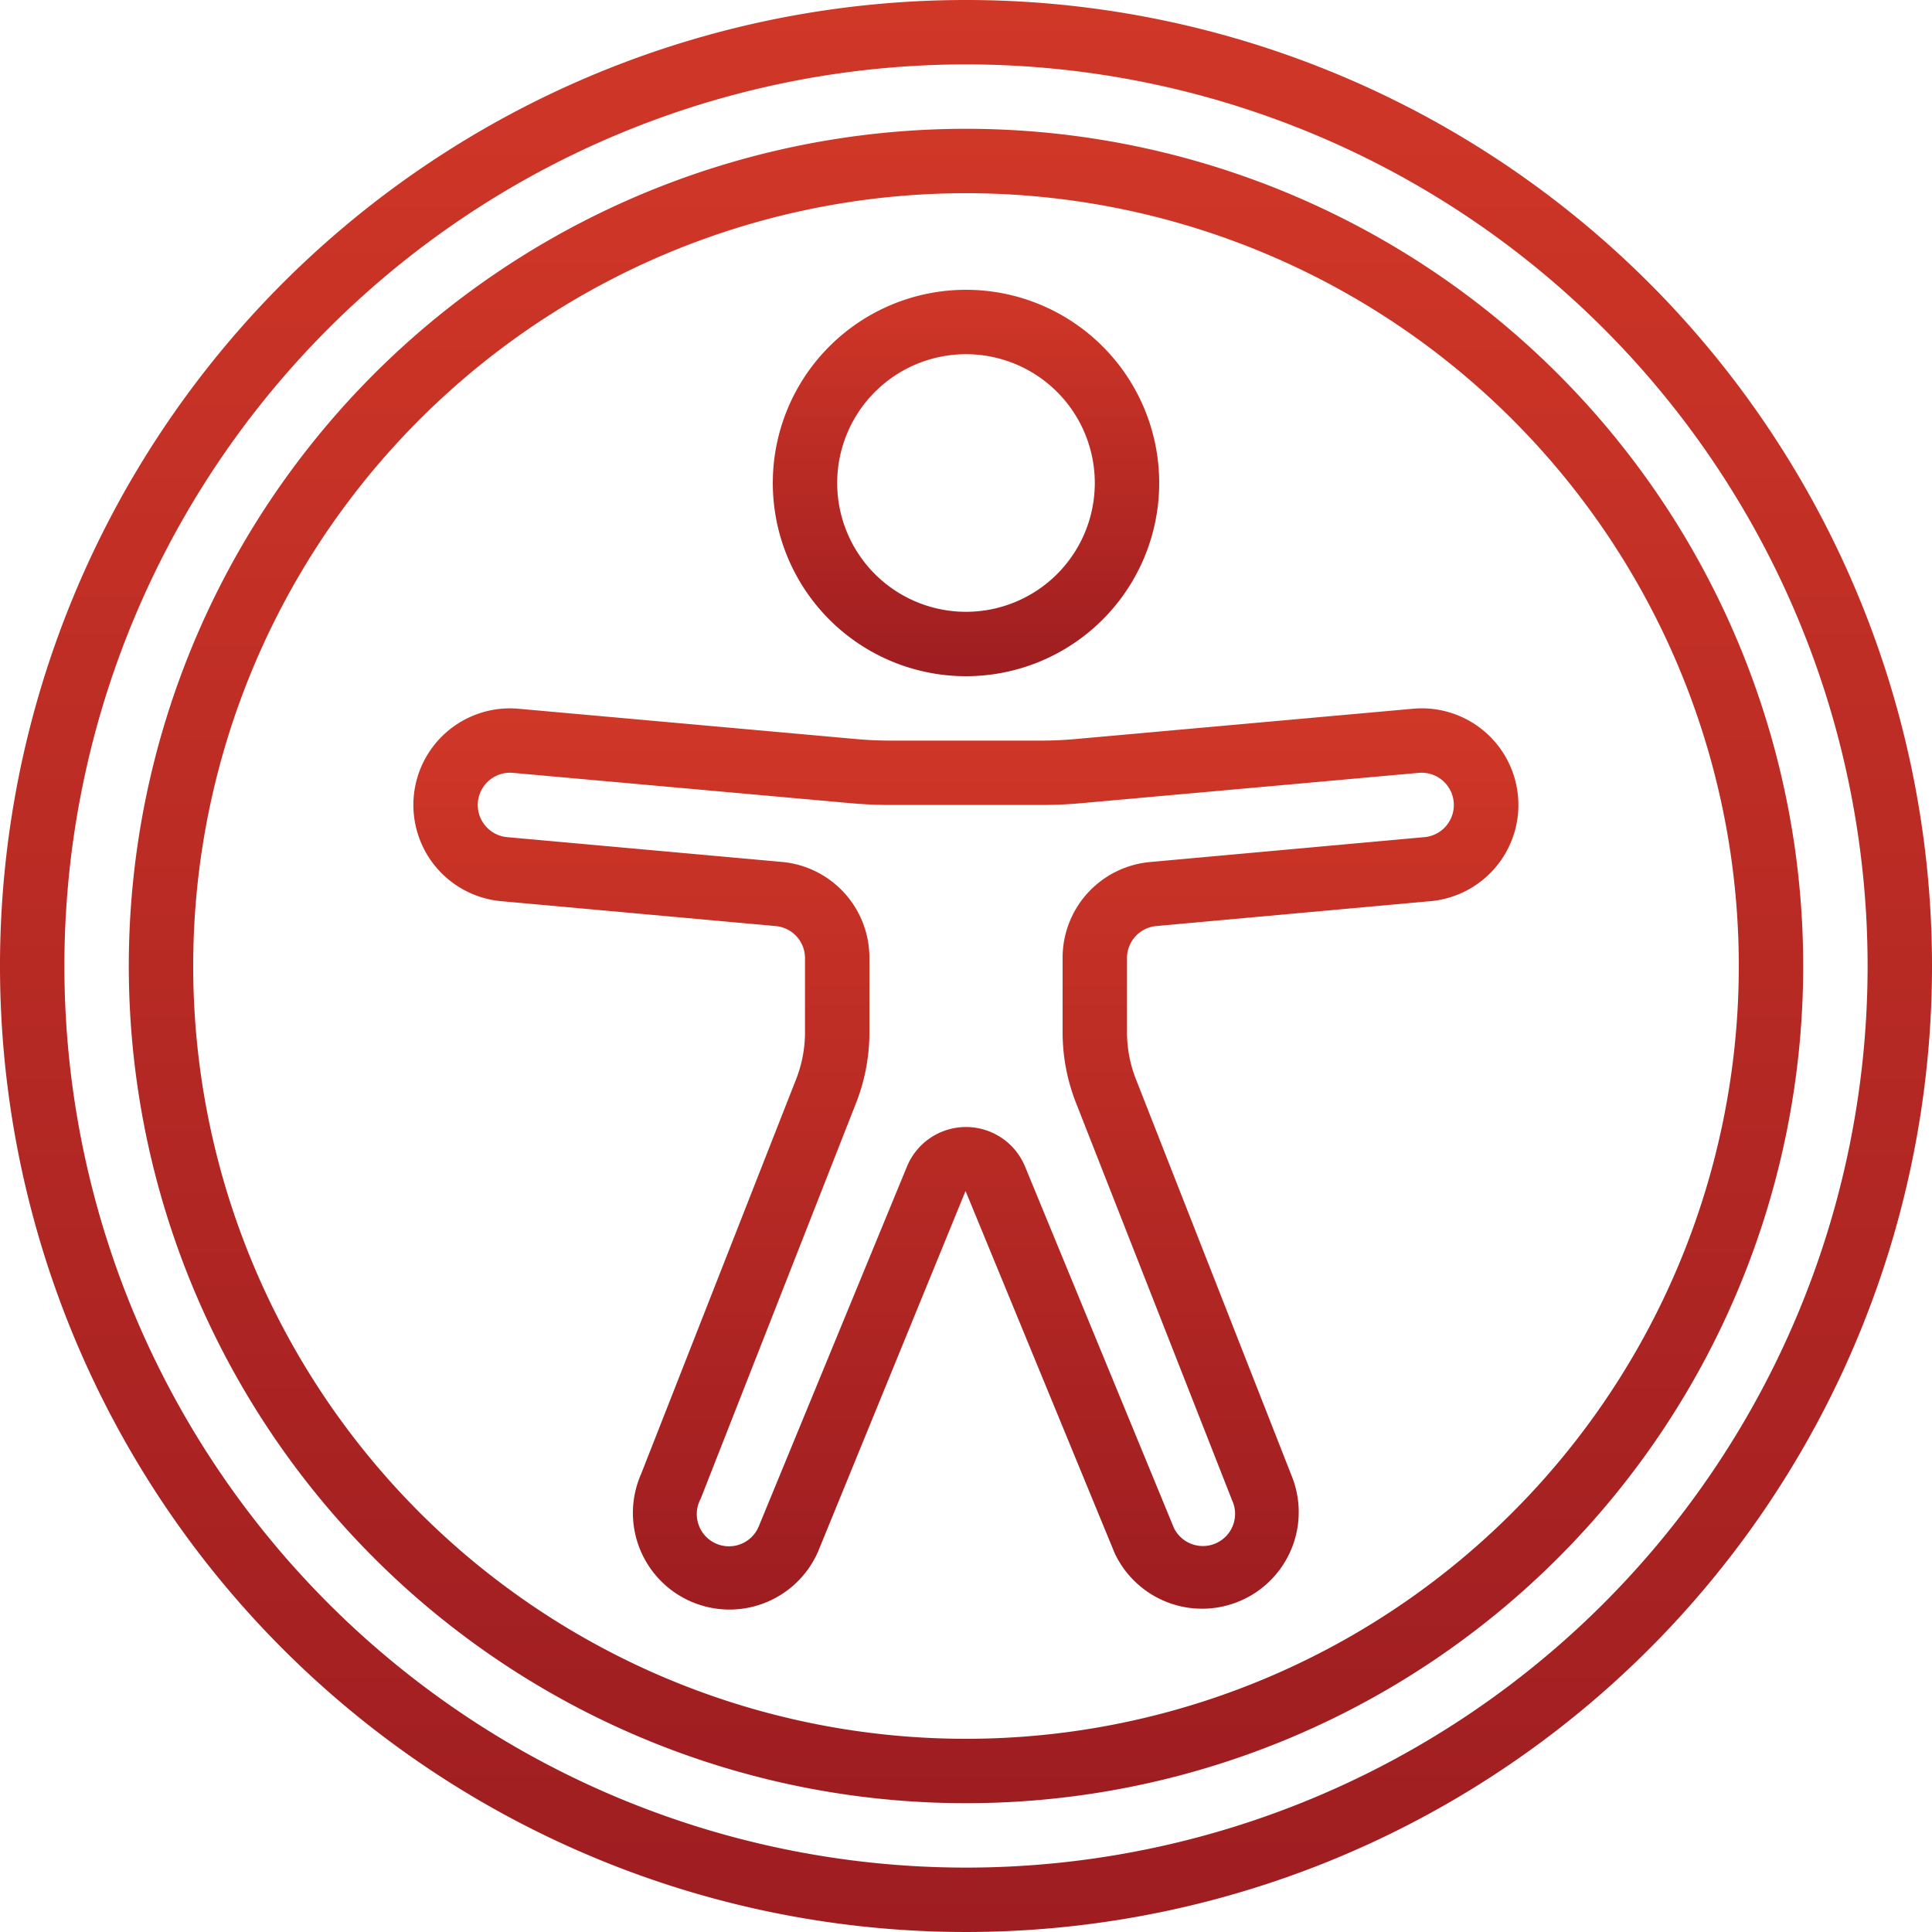
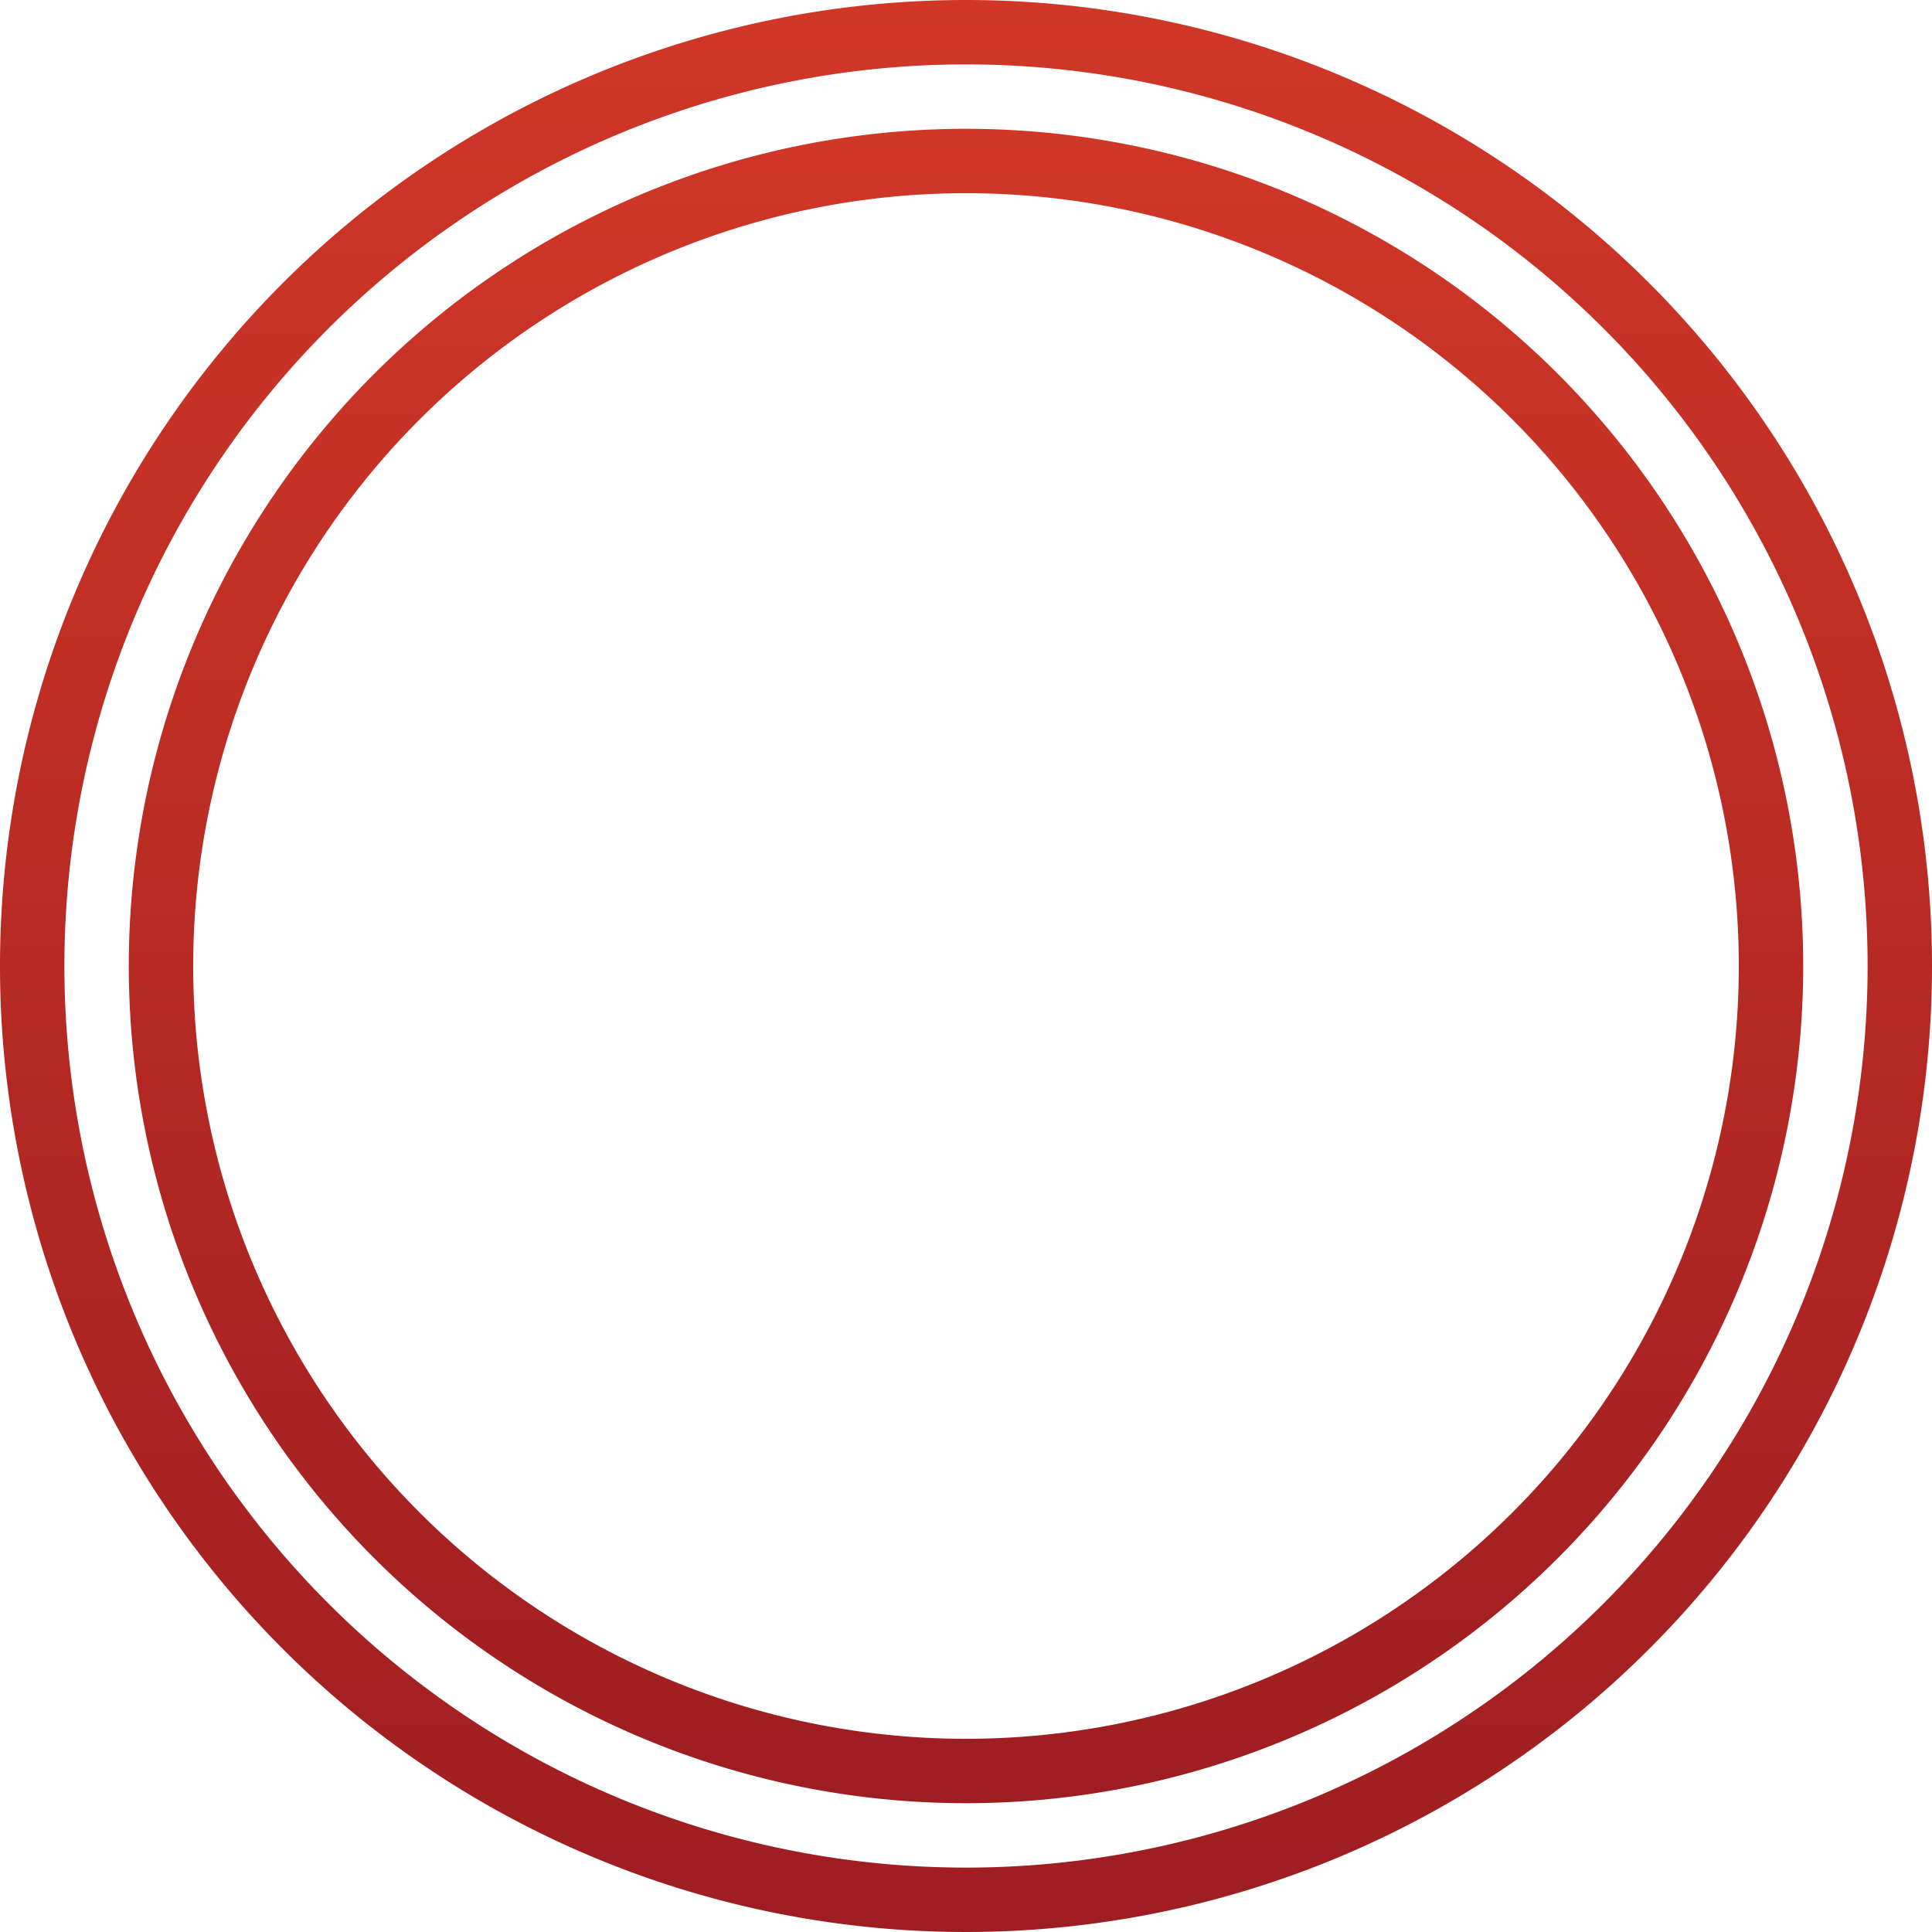
<svg xmlns="http://www.w3.org/2000/svg" id="Page-1" width="60" height="60" viewBox="0 0 60 60">
  <defs>
    <linearGradient id="linear-gradient" x1="0.5" x2="0.5" y2="1" gradientUnits="objectBoundingBox">
      <stop offset="0" stop-color="#d03727" />
      <stop offset="1" stop-color="#9e1d21" />
    </linearGradient>
  </defs>
  <g id="_001---Accessibility" data-name="001---Accessibility">
    <path id="Shape" d="M30,0A30,30,0,1,0,60,30,30,30,0,0,0,30,0Zm0,58A28,28,0,1,1,58,30,28,28,0,0,1,30,58Z" fill="url(#linear-gradient)" />
    <path id="Shape-2" data-name="Shape" d="M30,4A26,26,0,1,0,56,30,26,26,0,0,0,30,4Zm0,50A24,24,0,1,1,54,30,24,24,0,0,1,30,54Z" fill="url(#linear-gradient)" />
-     <path id="Shape-3" data-name="Shape" d="M30,21a6,6,0,1,0-6-6A6,6,0,0,0,30,21Zm0-10a4,4,0,1,1-4,4A4,4,0,0,1,30,11Z" fill="url(#linear-gradient)" />
-     <path id="Shape-4" data-name="Shape" d="M43.927,22.008h-.016l-10.5.943Q32.874,23,32.336,23H27.664q-.537,0-1.073-.048l-10.518-.944a3,3,0,0,0-.47,5.982l8.487.77a1,1,0,0,1,.91.995v2.3a3.99,3.99,0,0,1-.276,1.461L19.912,45.771A3,3,0,0,0,25.4,48.2l4.586-11.213L34.615,48.23a3,3,0,0,0,5.49-2.417l-4.829-12.3A4,4,0,0,1,35,32.054v-2.3a1,1,0,0,1,.91-.995l8.473-.769a3,3,0,1,0-.456-5.983ZM44.216,26l-8.487.77A2.985,2.985,0,0,0,33,29.755v2.3a5.985,5.985,0,0,0,.415,2.193l4.846,12.339a1,1,0,0,1-1.809.853L31.833,36.227a1.983,1.983,0,0,0-3.666,0L23.561,47.41a1,1,0,1,1-1.8-.866l4.829-12.3a5.978,5.978,0,0,0,.41-2.19v-2.3a2.985,2.985,0,0,0-2.729-2.987L15.77,26a1,1,0,1,1,.141-2l10.5.943q.624.056,1.251.056h4.672q.627,0,1.251-.056L44.08,24a1,1,0,1,1,.136,2Z" fill="url(#linear-gradient)" />
  </g>
</svg>